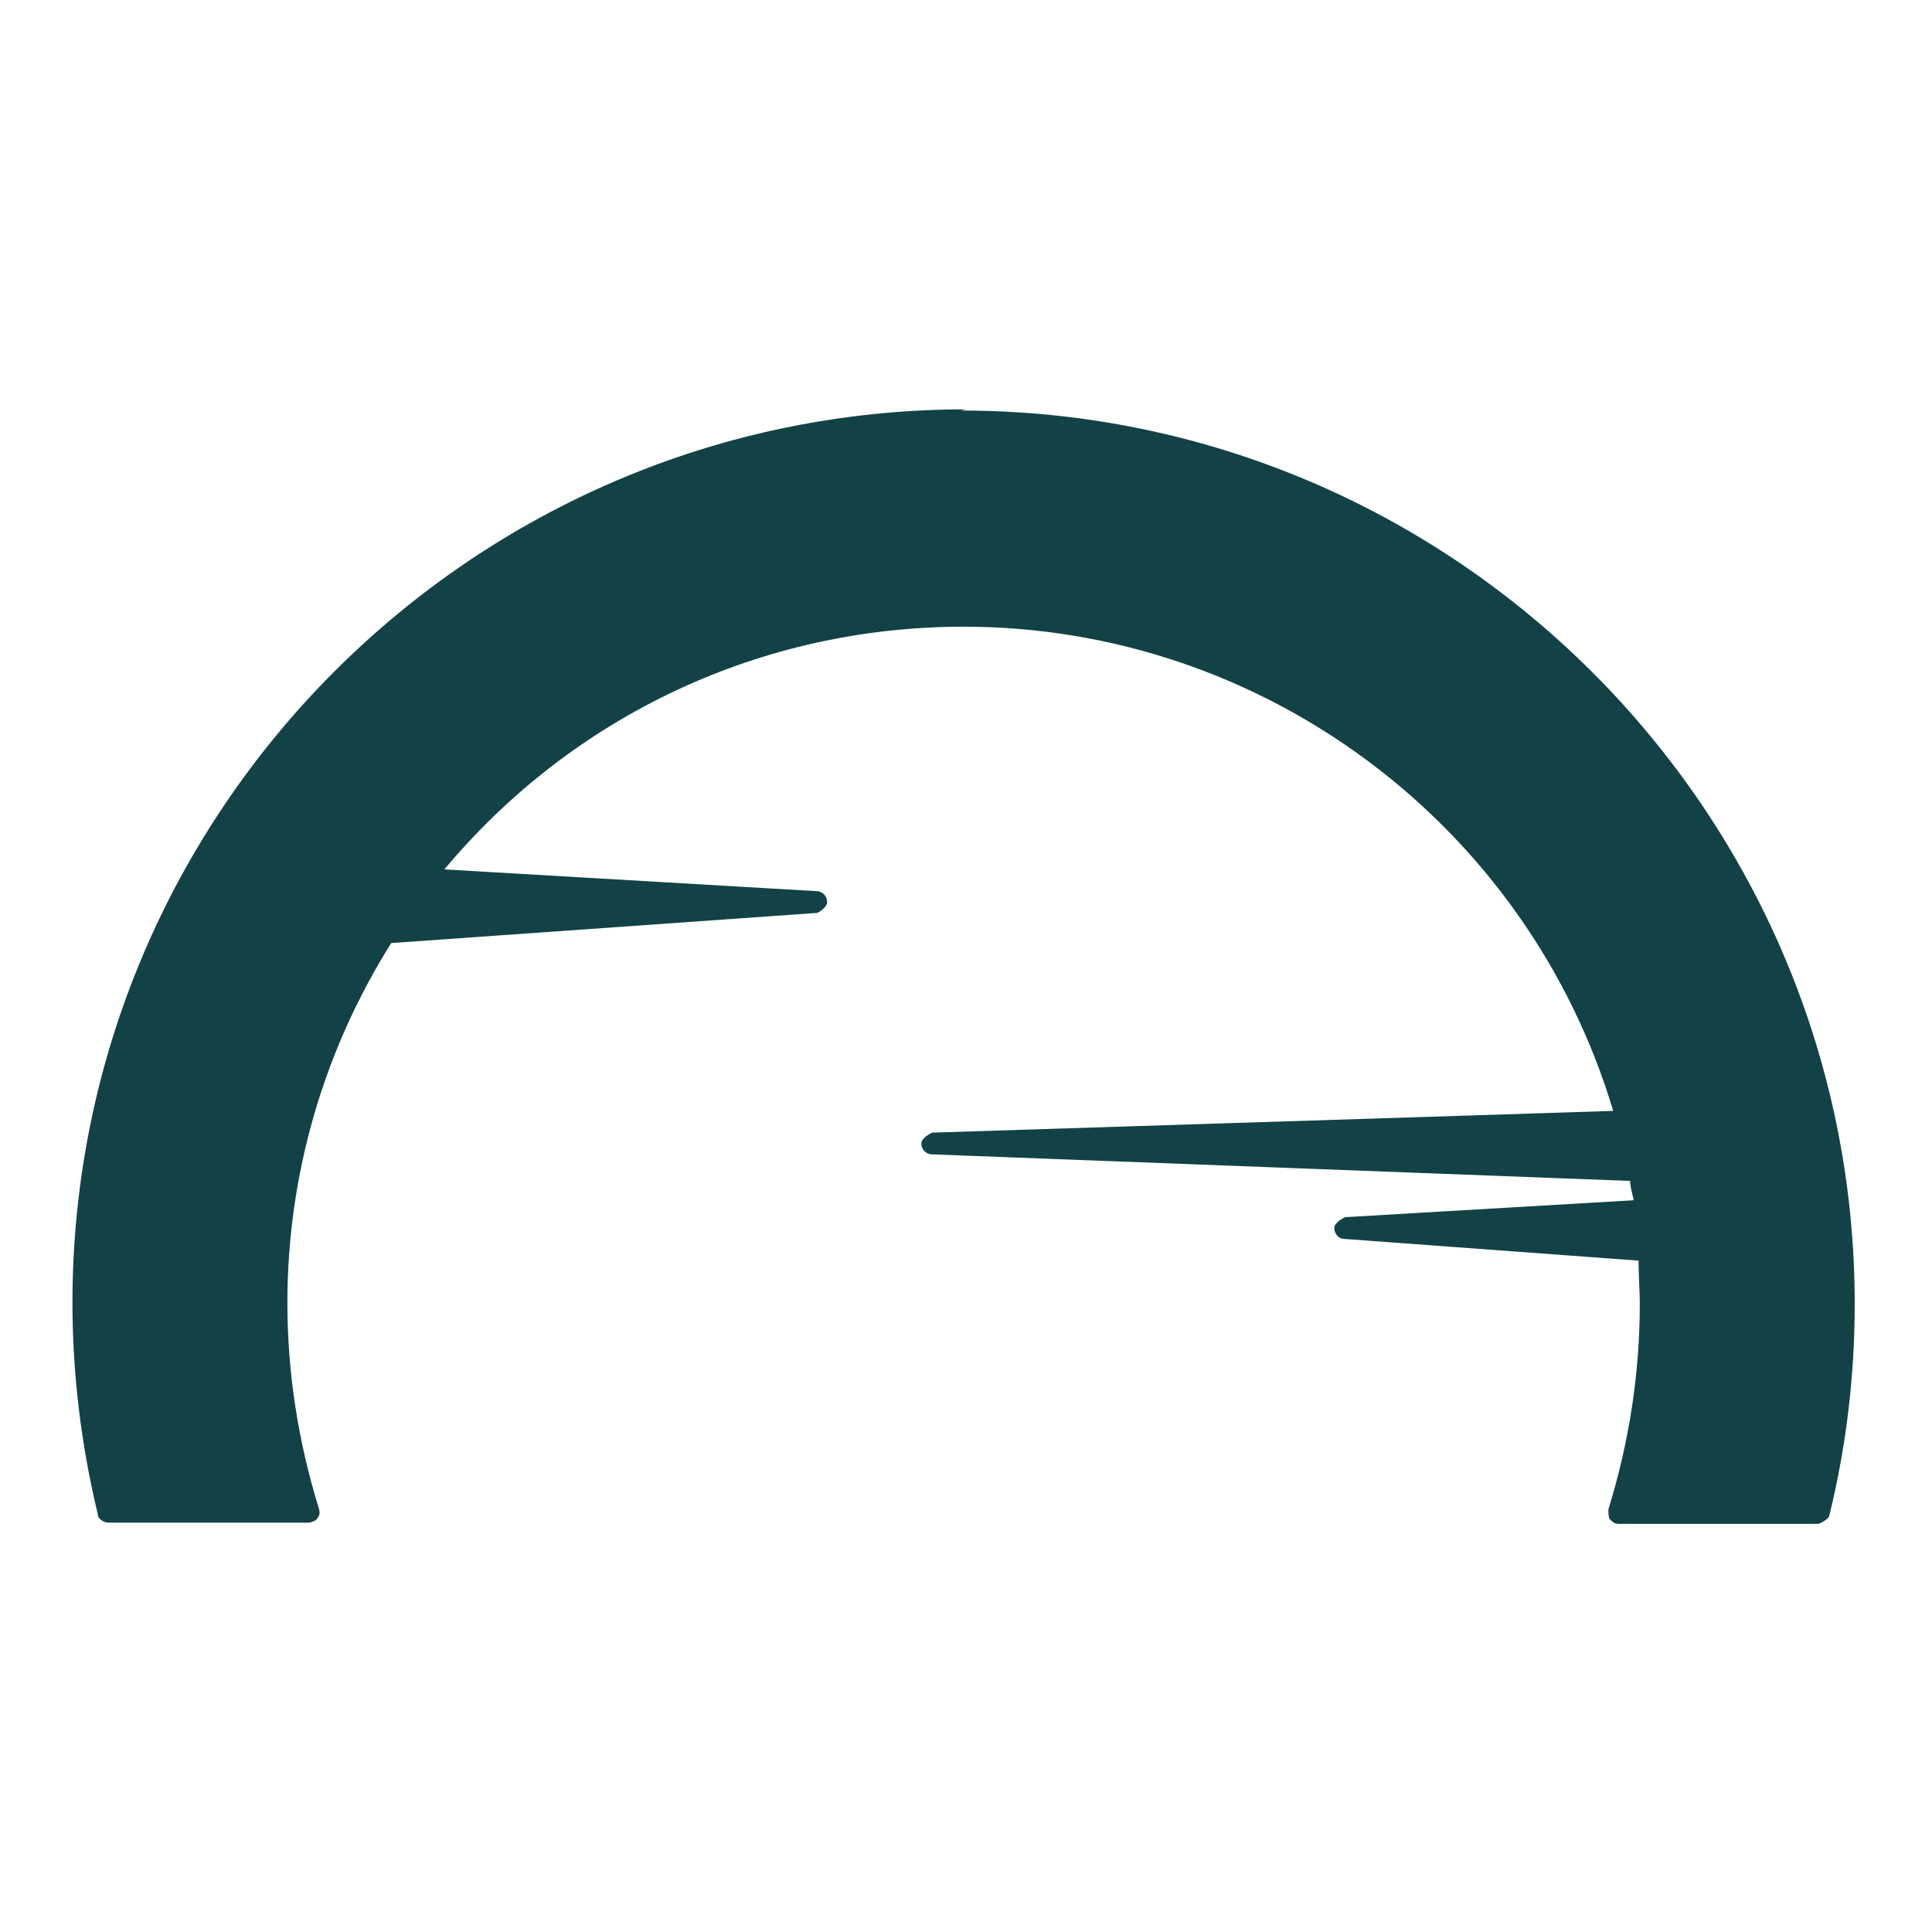
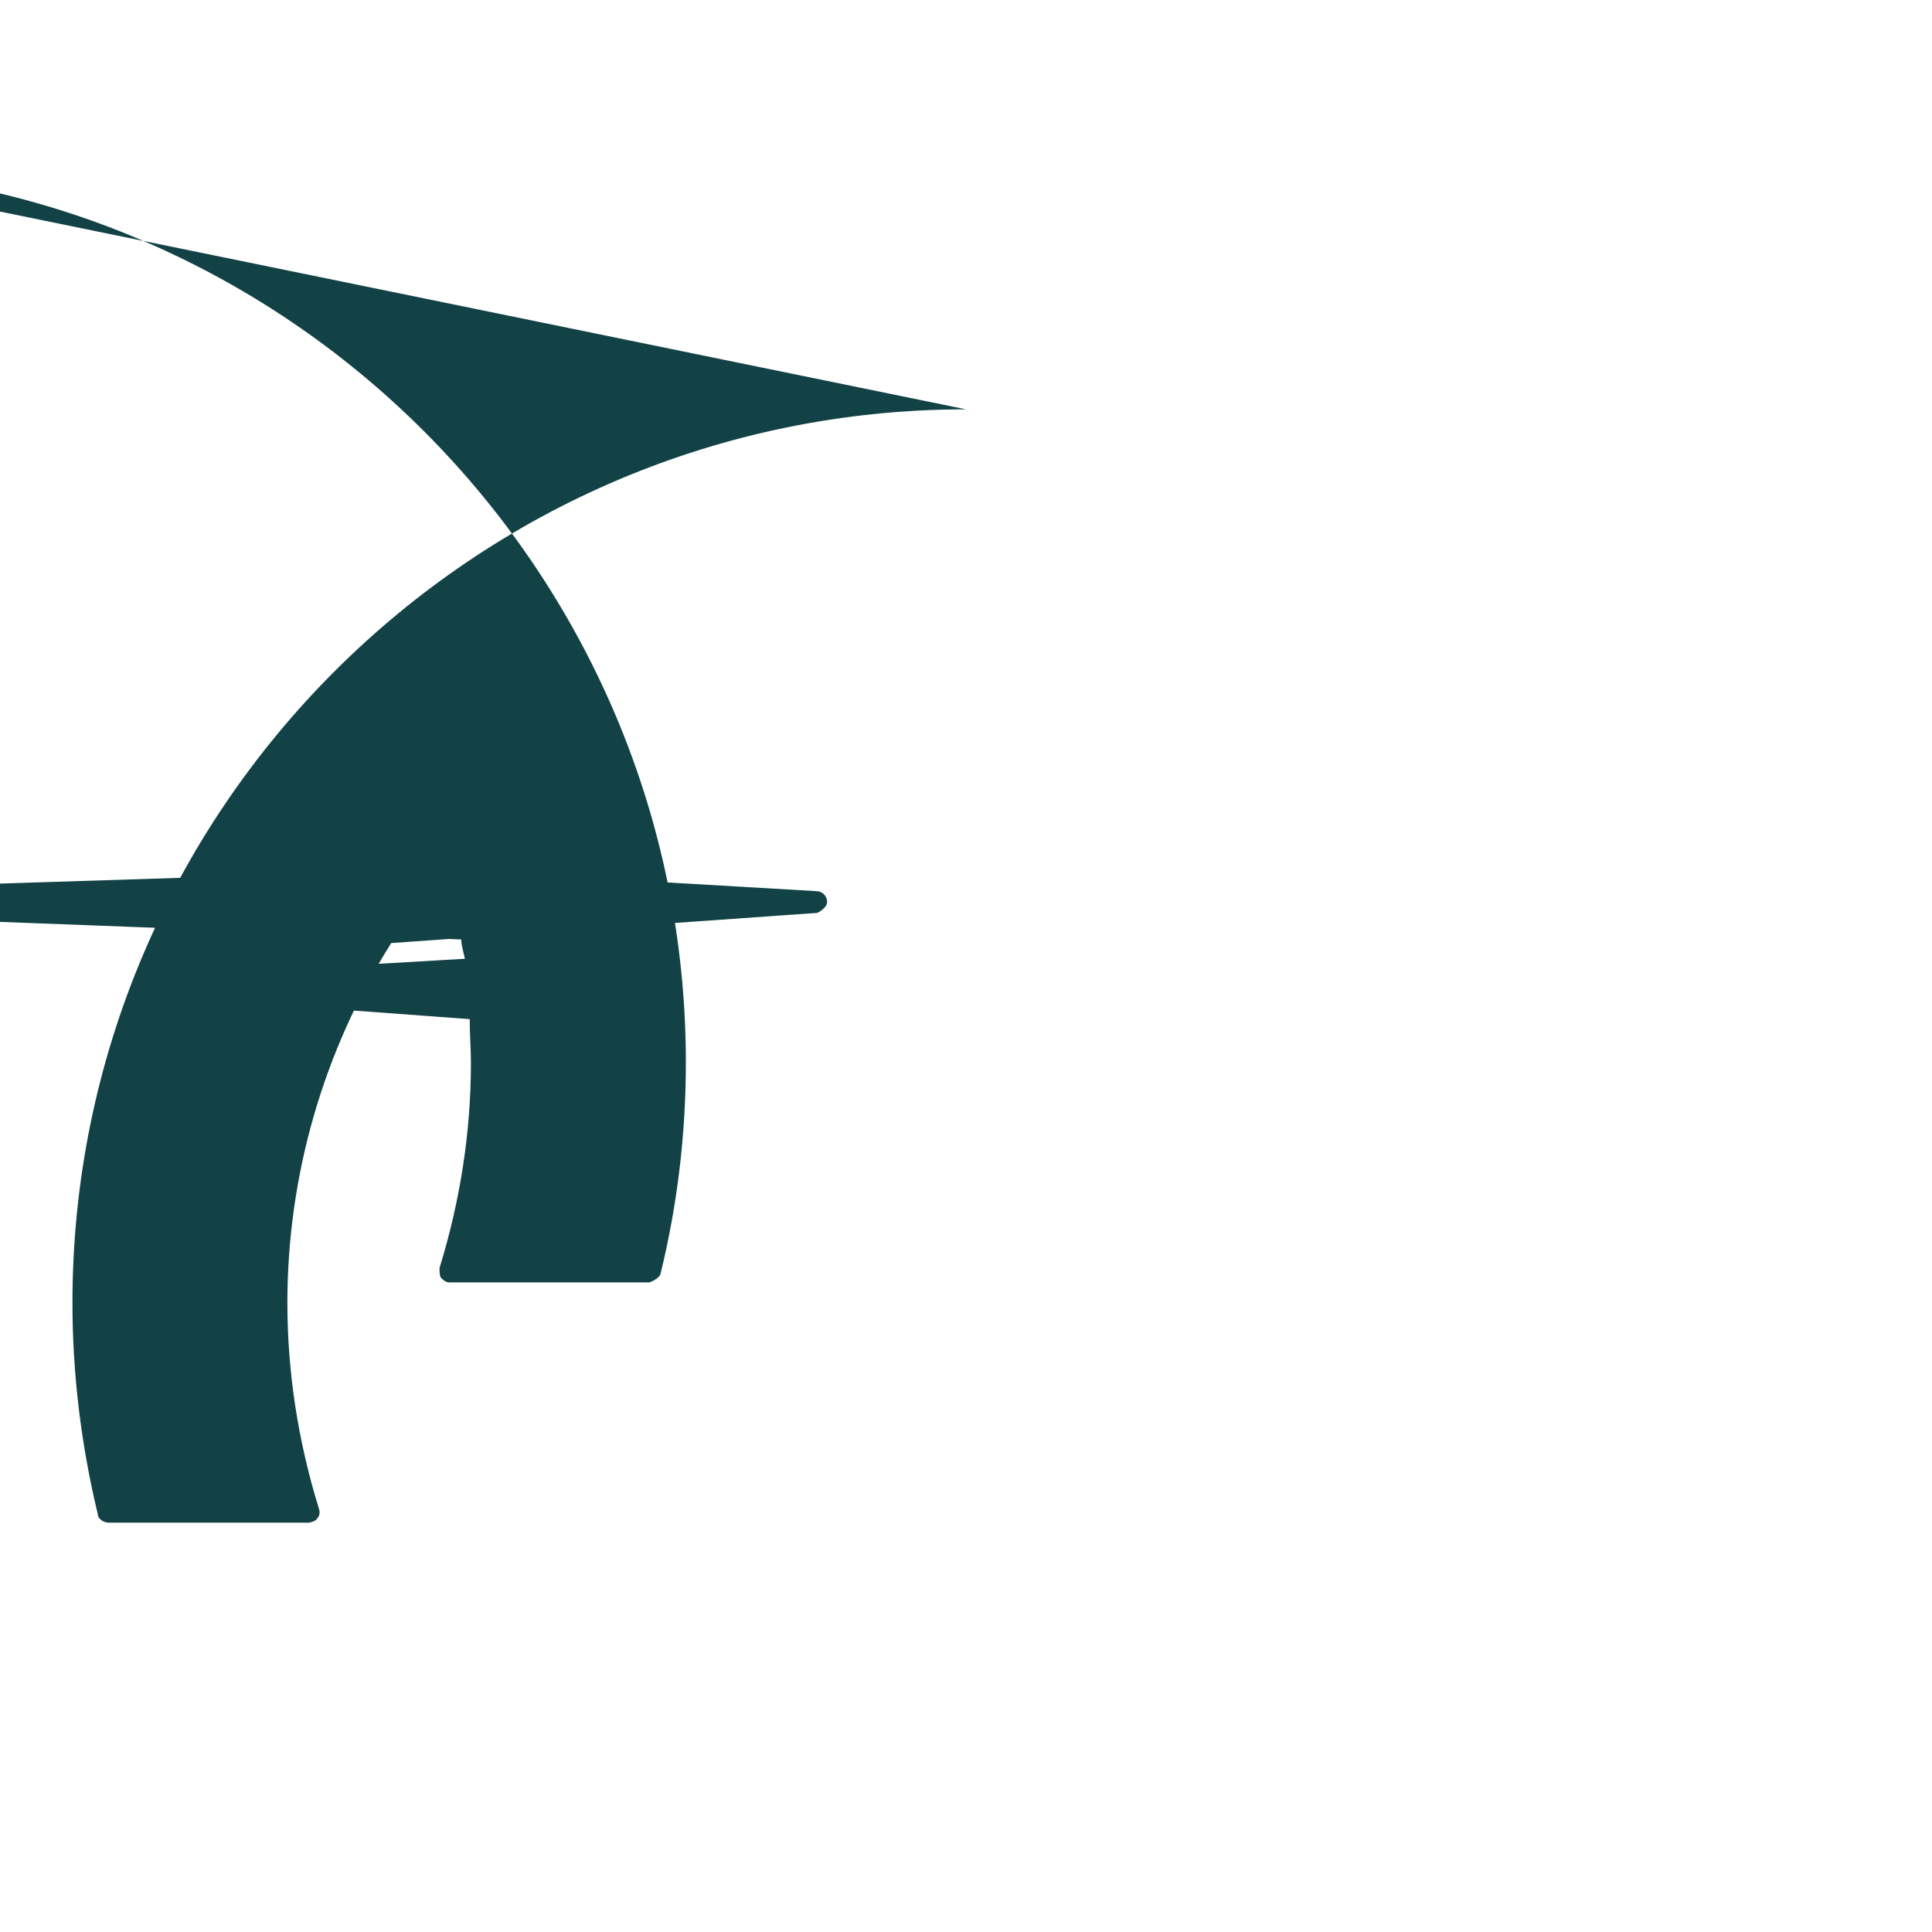
<svg xmlns="http://www.w3.org/2000/svg" id="katman_1" data-name="katman 1" viewBox="0 0 16 16">
  <defs>
    <style>
      .cls-1 {
        fill: #124246;
      }
    </style>
  </defs>
-   <path class="cls-1" d="M8,3.39C3.92,3.39.6,6.71.6,10.79c0,.58.07,1.17.21,1.75,0,.04.05.07.09.07h1.66s.06-.01.07-.04c.02-.02.02-.05.01-.08-.17-.55-.26-1.12-.26-1.7,0-1.06.3-2.09.86-2.98l3.53-.25s.08-.04.08-.09c0-.05-.04-.09-.09-.09l-3.08-.18c1.07-1.28,2.63-2.01,4.3-2.01,2.48,0,4.67,1.64,5.38,4.01l-5.64.18s-.09.04-.09.09c0,.05.04.09.09.09l5.78.22c0,.05.02.11.03.16l-2.39.14s-.09.04-.09.09c0,.05.04.09.08.09l2.44.18c0,.13.01.25.01.36,0,.58-.09,1.15-.26,1.7,0,.03,0,.06.01.08.02.02.04.04.07.04h1.66s.08-.03.09-.07c.14-.57.21-1.16.21-1.75,0-4.08-3.32-7.4-7.4-7.4" />
+   <path class="cls-1" d="M8,3.39C3.92,3.39.6,6.71.6,10.79c0,.58.07,1.17.21,1.75,0,.04.05.07.09.07h1.66s.06-.01.07-.04c.02-.02.02-.05.01-.08-.17-.55-.26-1.12-.26-1.7,0-1.06.3-2.09.86-2.98l3.53-.25s.08-.04.08-.09c0-.05-.04-.09-.09-.09l-3.08-.18l-5.64.18s-.09.04-.09.09c0,.05.04.09.09.09l5.78.22c0,.05.02.11.03.16l-2.39.14s-.09.04-.09.09c0,.05.04.09.08.09l2.44.18c0,.13.01.25.01.36,0,.58-.09,1.15-.26,1.7,0,.03,0,.06.01.08.02.02.04.04.07.04h1.66s.08-.03.09-.07c.14-.57.21-1.16.21-1.75,0-4.08-3.32-7.4-7.4-7.4" />
</svg>